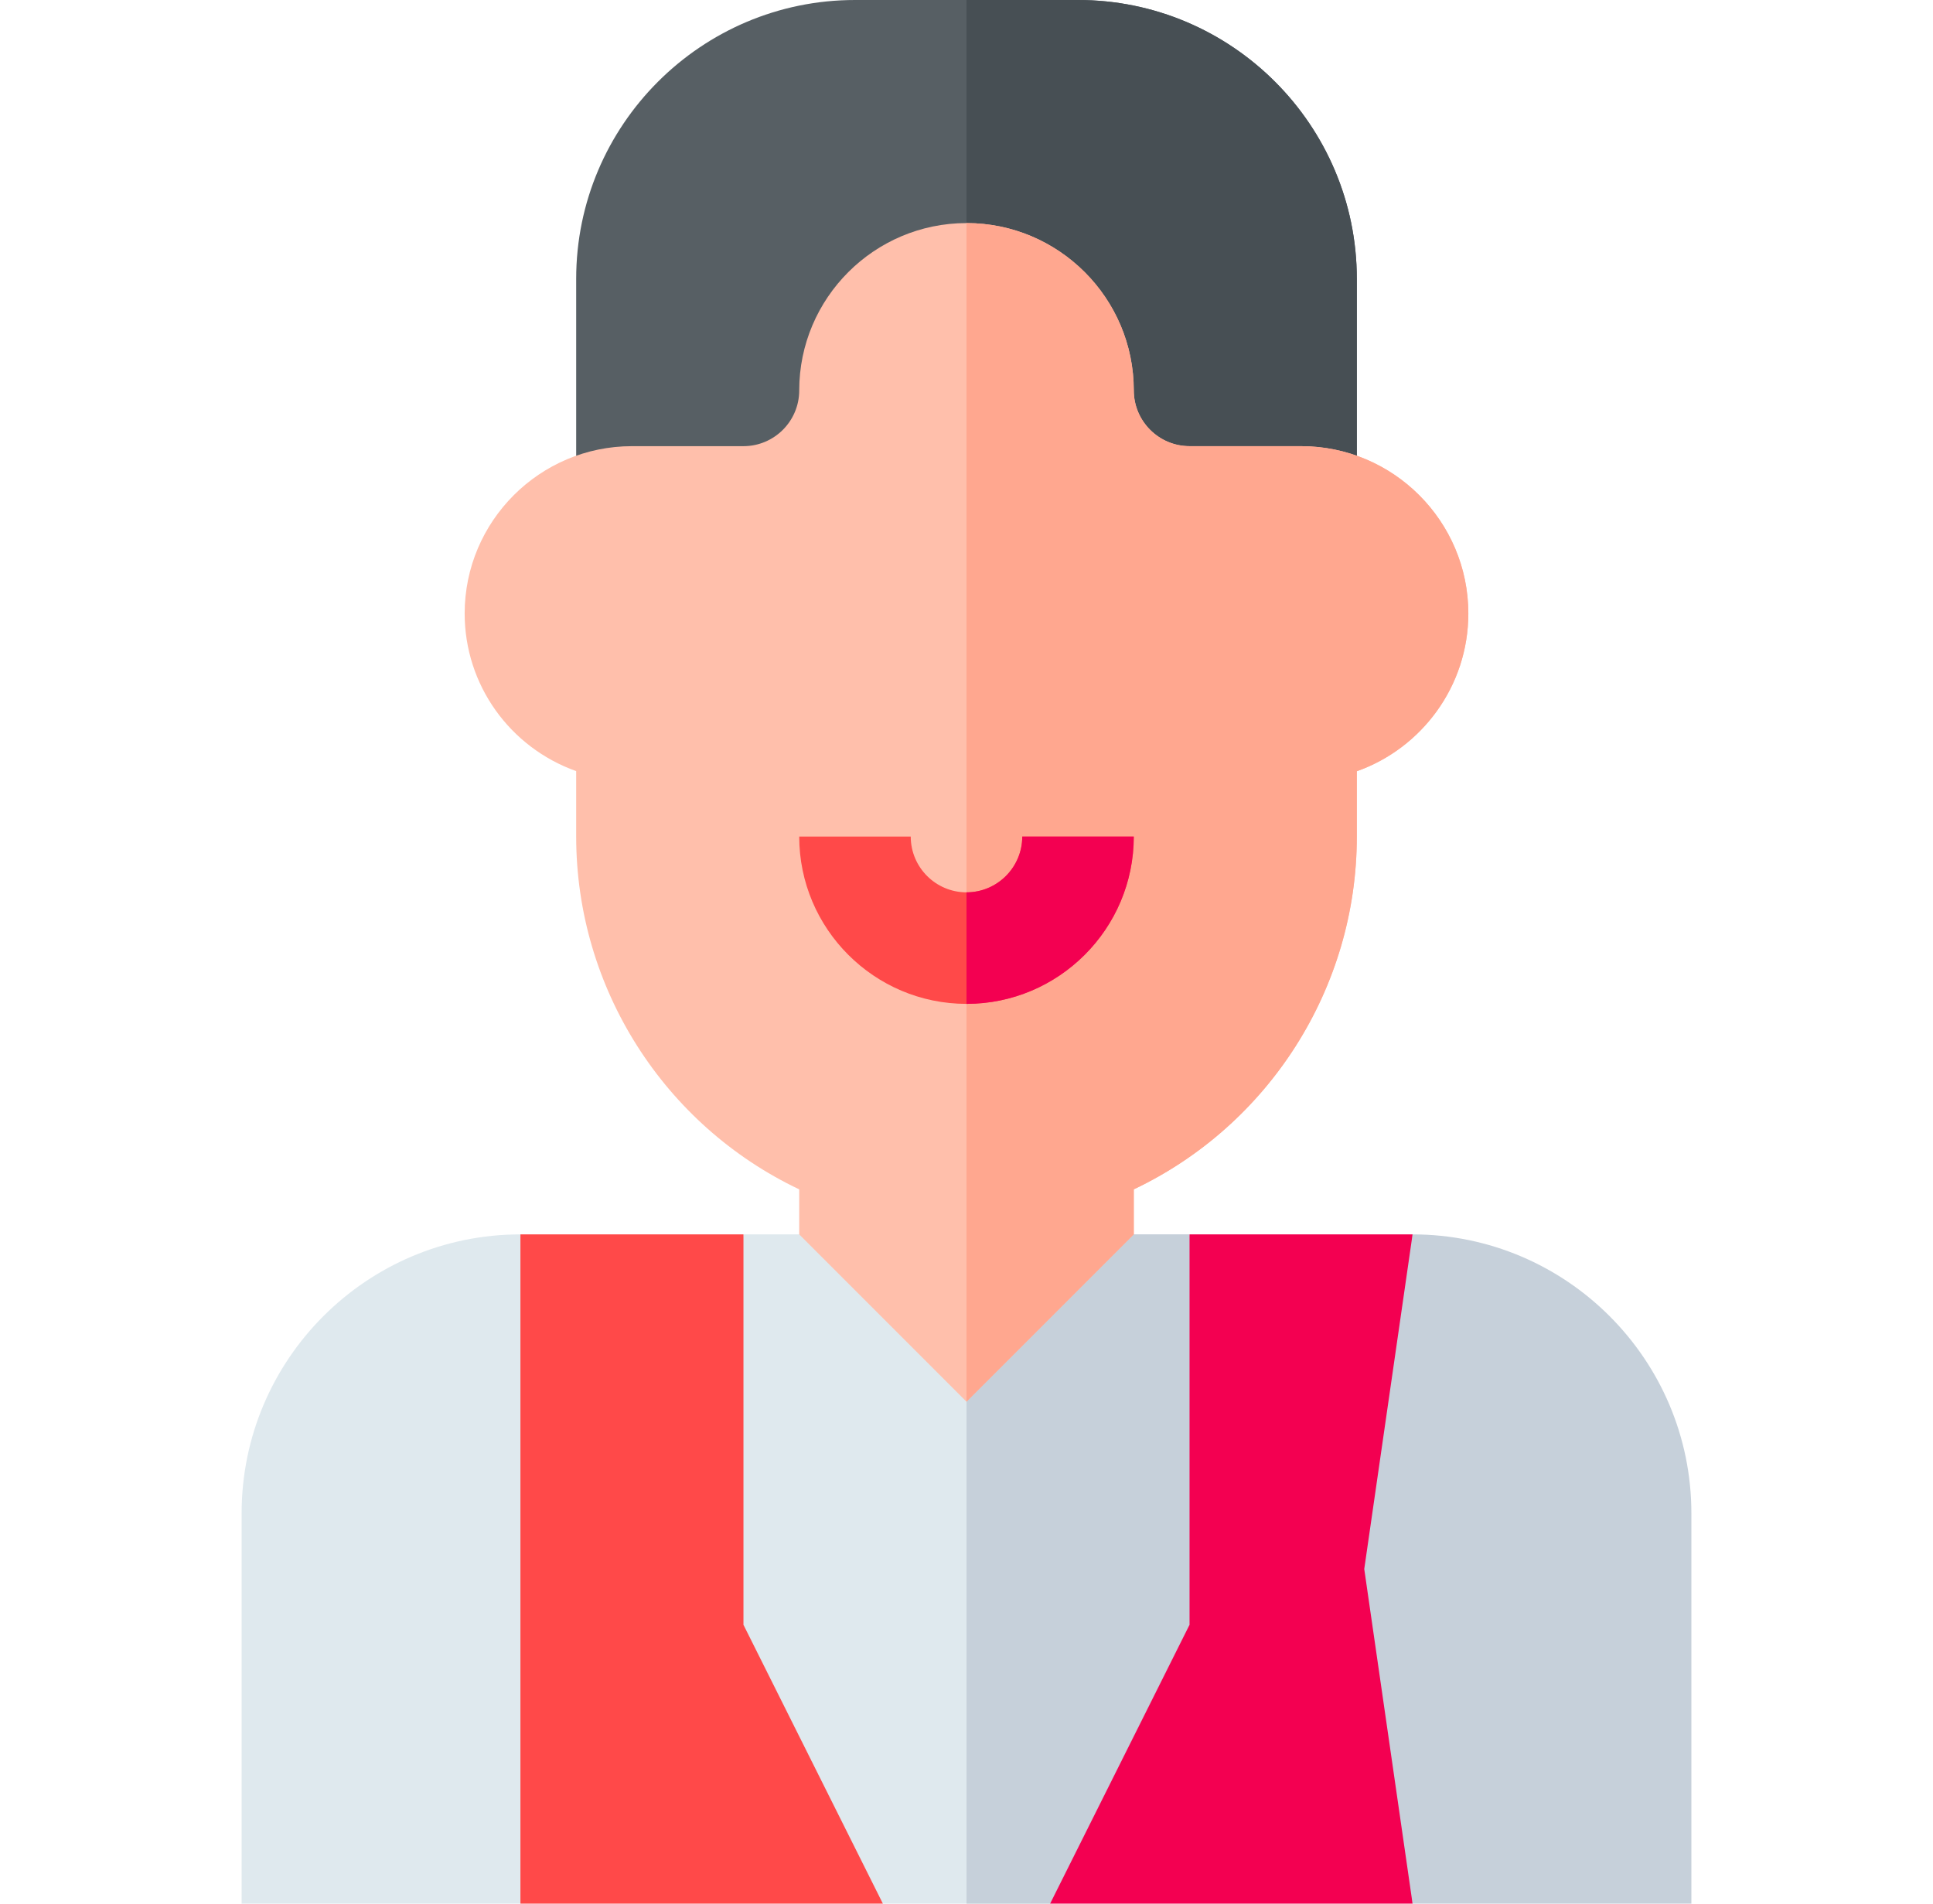
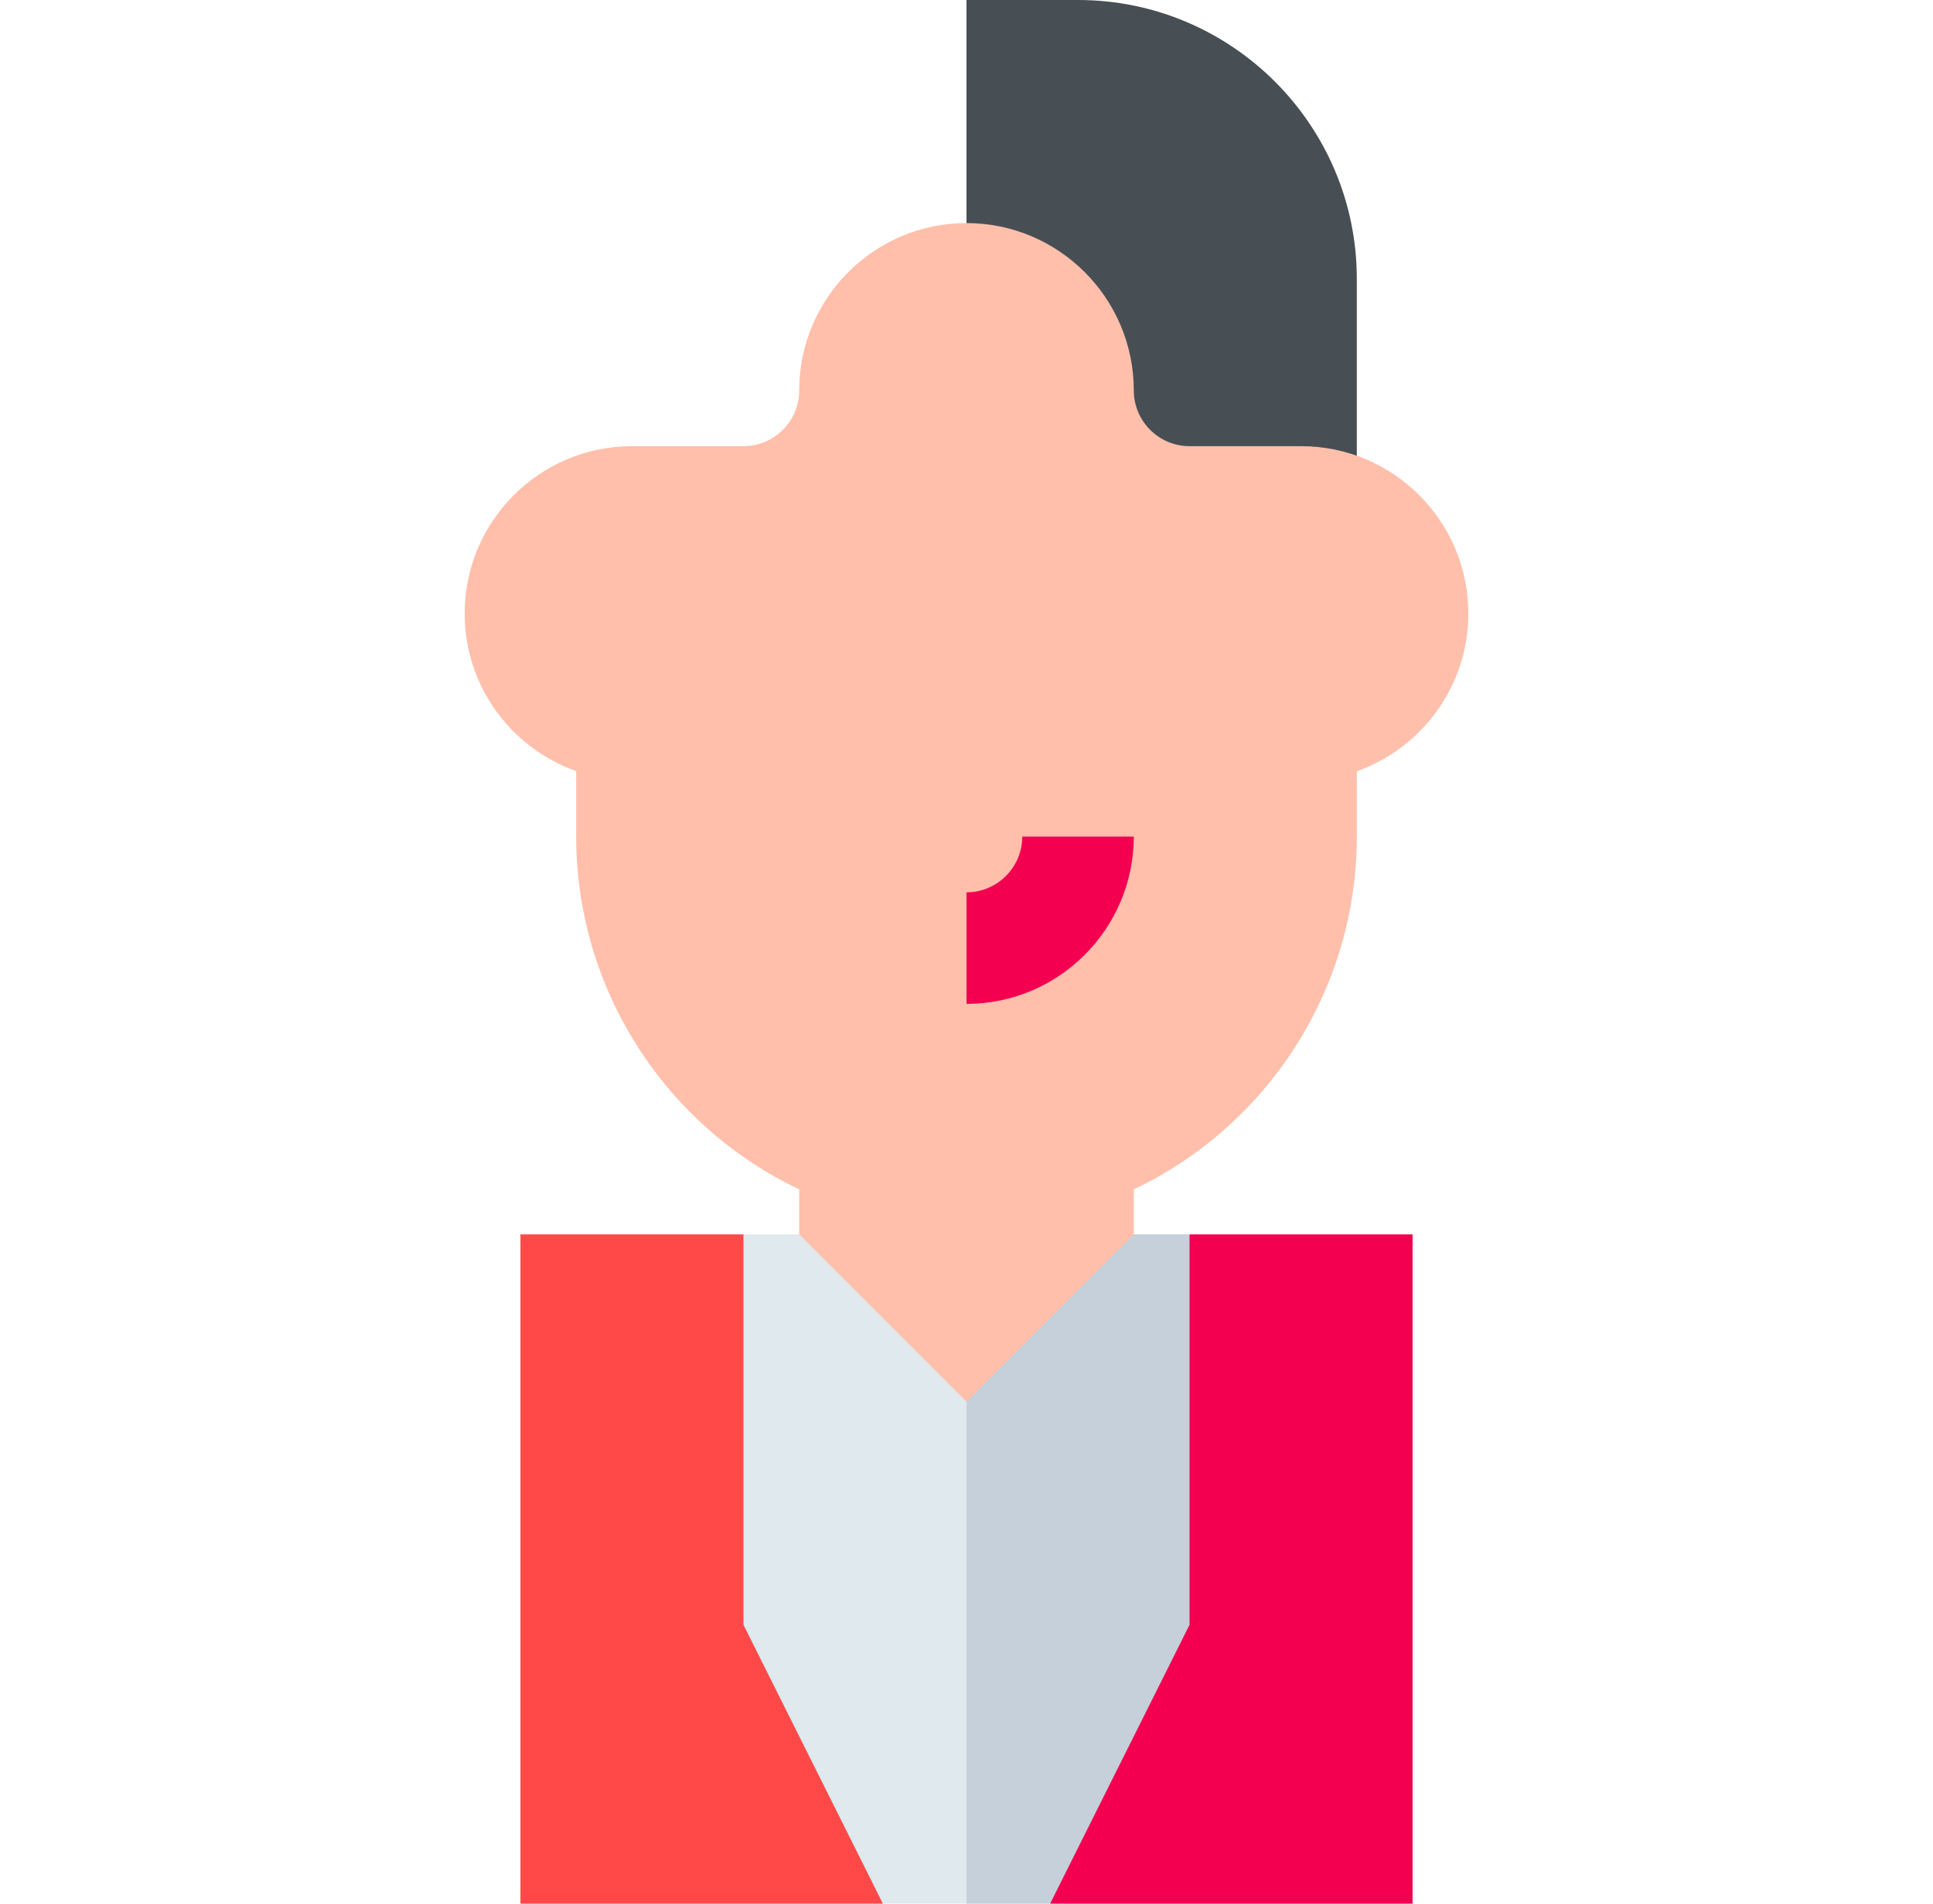
<svg xmlns="http://www.w3.org/2000/svg" width="65" height="64" viewBox="0 0 65 64" fill="none">
  <path d="M42 54.625L35.312 64H29.688L23.625 54.625L25 41.5H40L42 54.625Z" fill="#DFE9EE" />
  <path d="M42 54.625L35.312 64H32.5V41.5H40L42 54.625Z" fill="#C6D0DA" />
-   <path d="M36.25 0H28.75C23.58 0 19.375 4.206 19.375 9.375V18.75H25C28.101 18.75 30.625 16.226 30.625 13.125C30.625 12.091 31.466 11.25 32.5 11.25C33.534 11.25 34.375 12.091 34.375 13.125C34.375 16.226 36.899 18.75 40 18.75H45.625V9.375C45.625 4.206 41.42 0 36.25 0Z" fill="#575F64" />
  <path d="M45.625 9.375V18.75H40C36.899 18.75 34.375 16.226 34.375 13.125C34.375 12.091 33.534 11.25 32.5 11.25V0H36.25C41.42 0 45.625 4.206 45.625 9.375Z" fill="#474F54" />
  <path d="M49.375 20.625C49.375 23.07 47.807 25.155 45.625 25.929V28.125C45.625 33.224 42.661 37.834 38.125 39.986V41.5L32.5 47.125L26.875 41.5V39.986C22.339 37.834 19.375 33.224 19.375 28.125V25.925C17.144 25.128 15.625 23.028 15.625 20.625C15.625 17.524 18.149 15 21.25 15H25C26.034 15 26.875 14.159 26.875 13.125C26.875 10.024 29.399 7.5 32.5 7.5C35.601 7.5 38.125 10.024 38.125 13.125C38.125 14.159 38.966 15 40 15H43.75C46.851 15 49.375 17.524 49.375 20.625Z" fill="#FFBFAB" />
-   <path d="M49.375 20.625C49.375 23.07 47.807 25.155 45.625 25.929V28.125C45.625 33.224 42.661 37.834 38.125 39.986V41.5L32.5 47.125V7.5C35.601 7.5 38.125 10.024 38.125 13.125C38.125 14.159 38.966 15 40 15H43.75C46.851 15 49.375 17.524 49.375 20.625Z" fill="#FFA78F" />
-   <path d="M38.125 28.125C38.125 31.226 35.601 33.75 32.5 33.75C29.399 33.75 26.875 31.226 26.875 28.125H30.625C30.625 29.159 31.466 30 32.5 30C33.534 30 34.375 29.159 34.375 28.125H38.125Z" fill="#FF4949" />
  <path d="M38.125 28.125C38.125 31.226 35.601 33.75 32.5 33.75V30C33.534 30 34.375 29.159 34.375 28.125H38.125Z" fill="#F30051" />
-   <path d="M8.125 50.875V64H17.5L19.125 52.75L17.5 41.5C12.331 41.5 8.125 45.706 8.125 50.875Z" fill="#DFE9EE" />
  <path d="M25 41.5H17.5V64H29.688L25 54.625V41.5Z" fill="#FF4949" />
  <path d="M40 41.5V54.625L35.312 64H47.5V41.5H40Z" fill="#F30051" />
-   <path d="M56.875 50.875C56.875 45.706 52.669 41.5 47.5 41.5L45.875 52.75L47.5 64H56.875V50.875Z" fill="#C6D0DA" />
</svg>